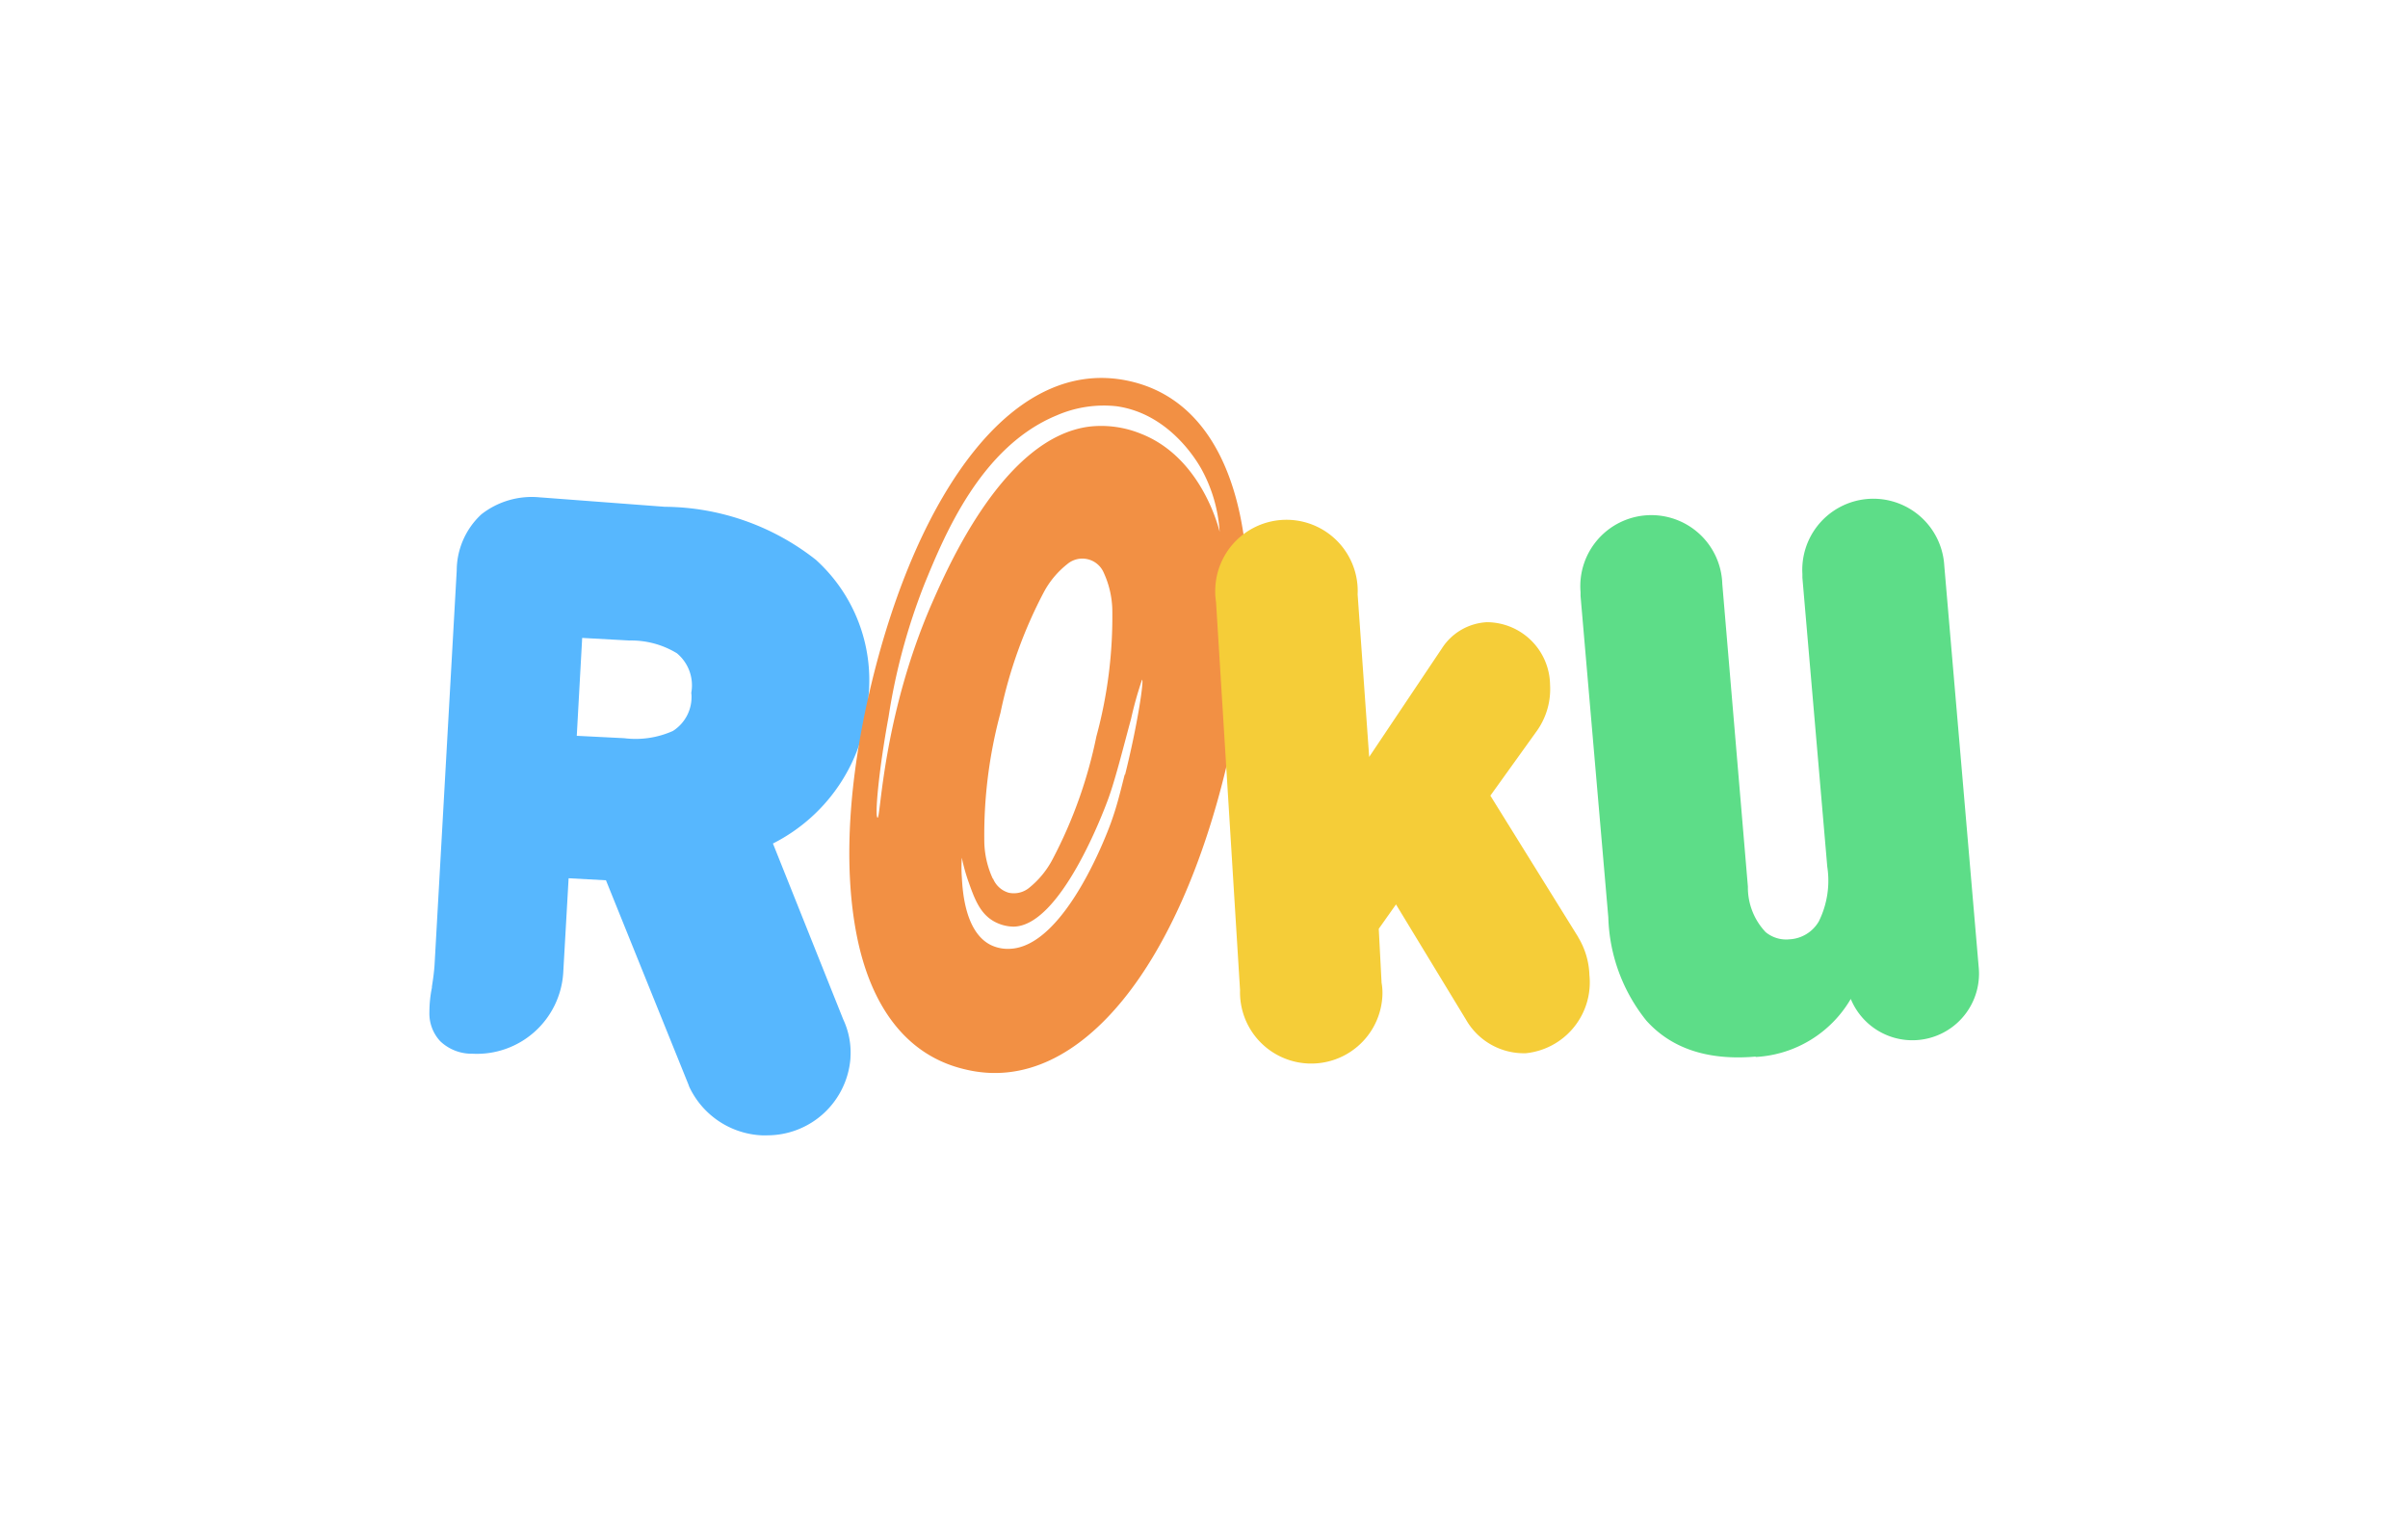
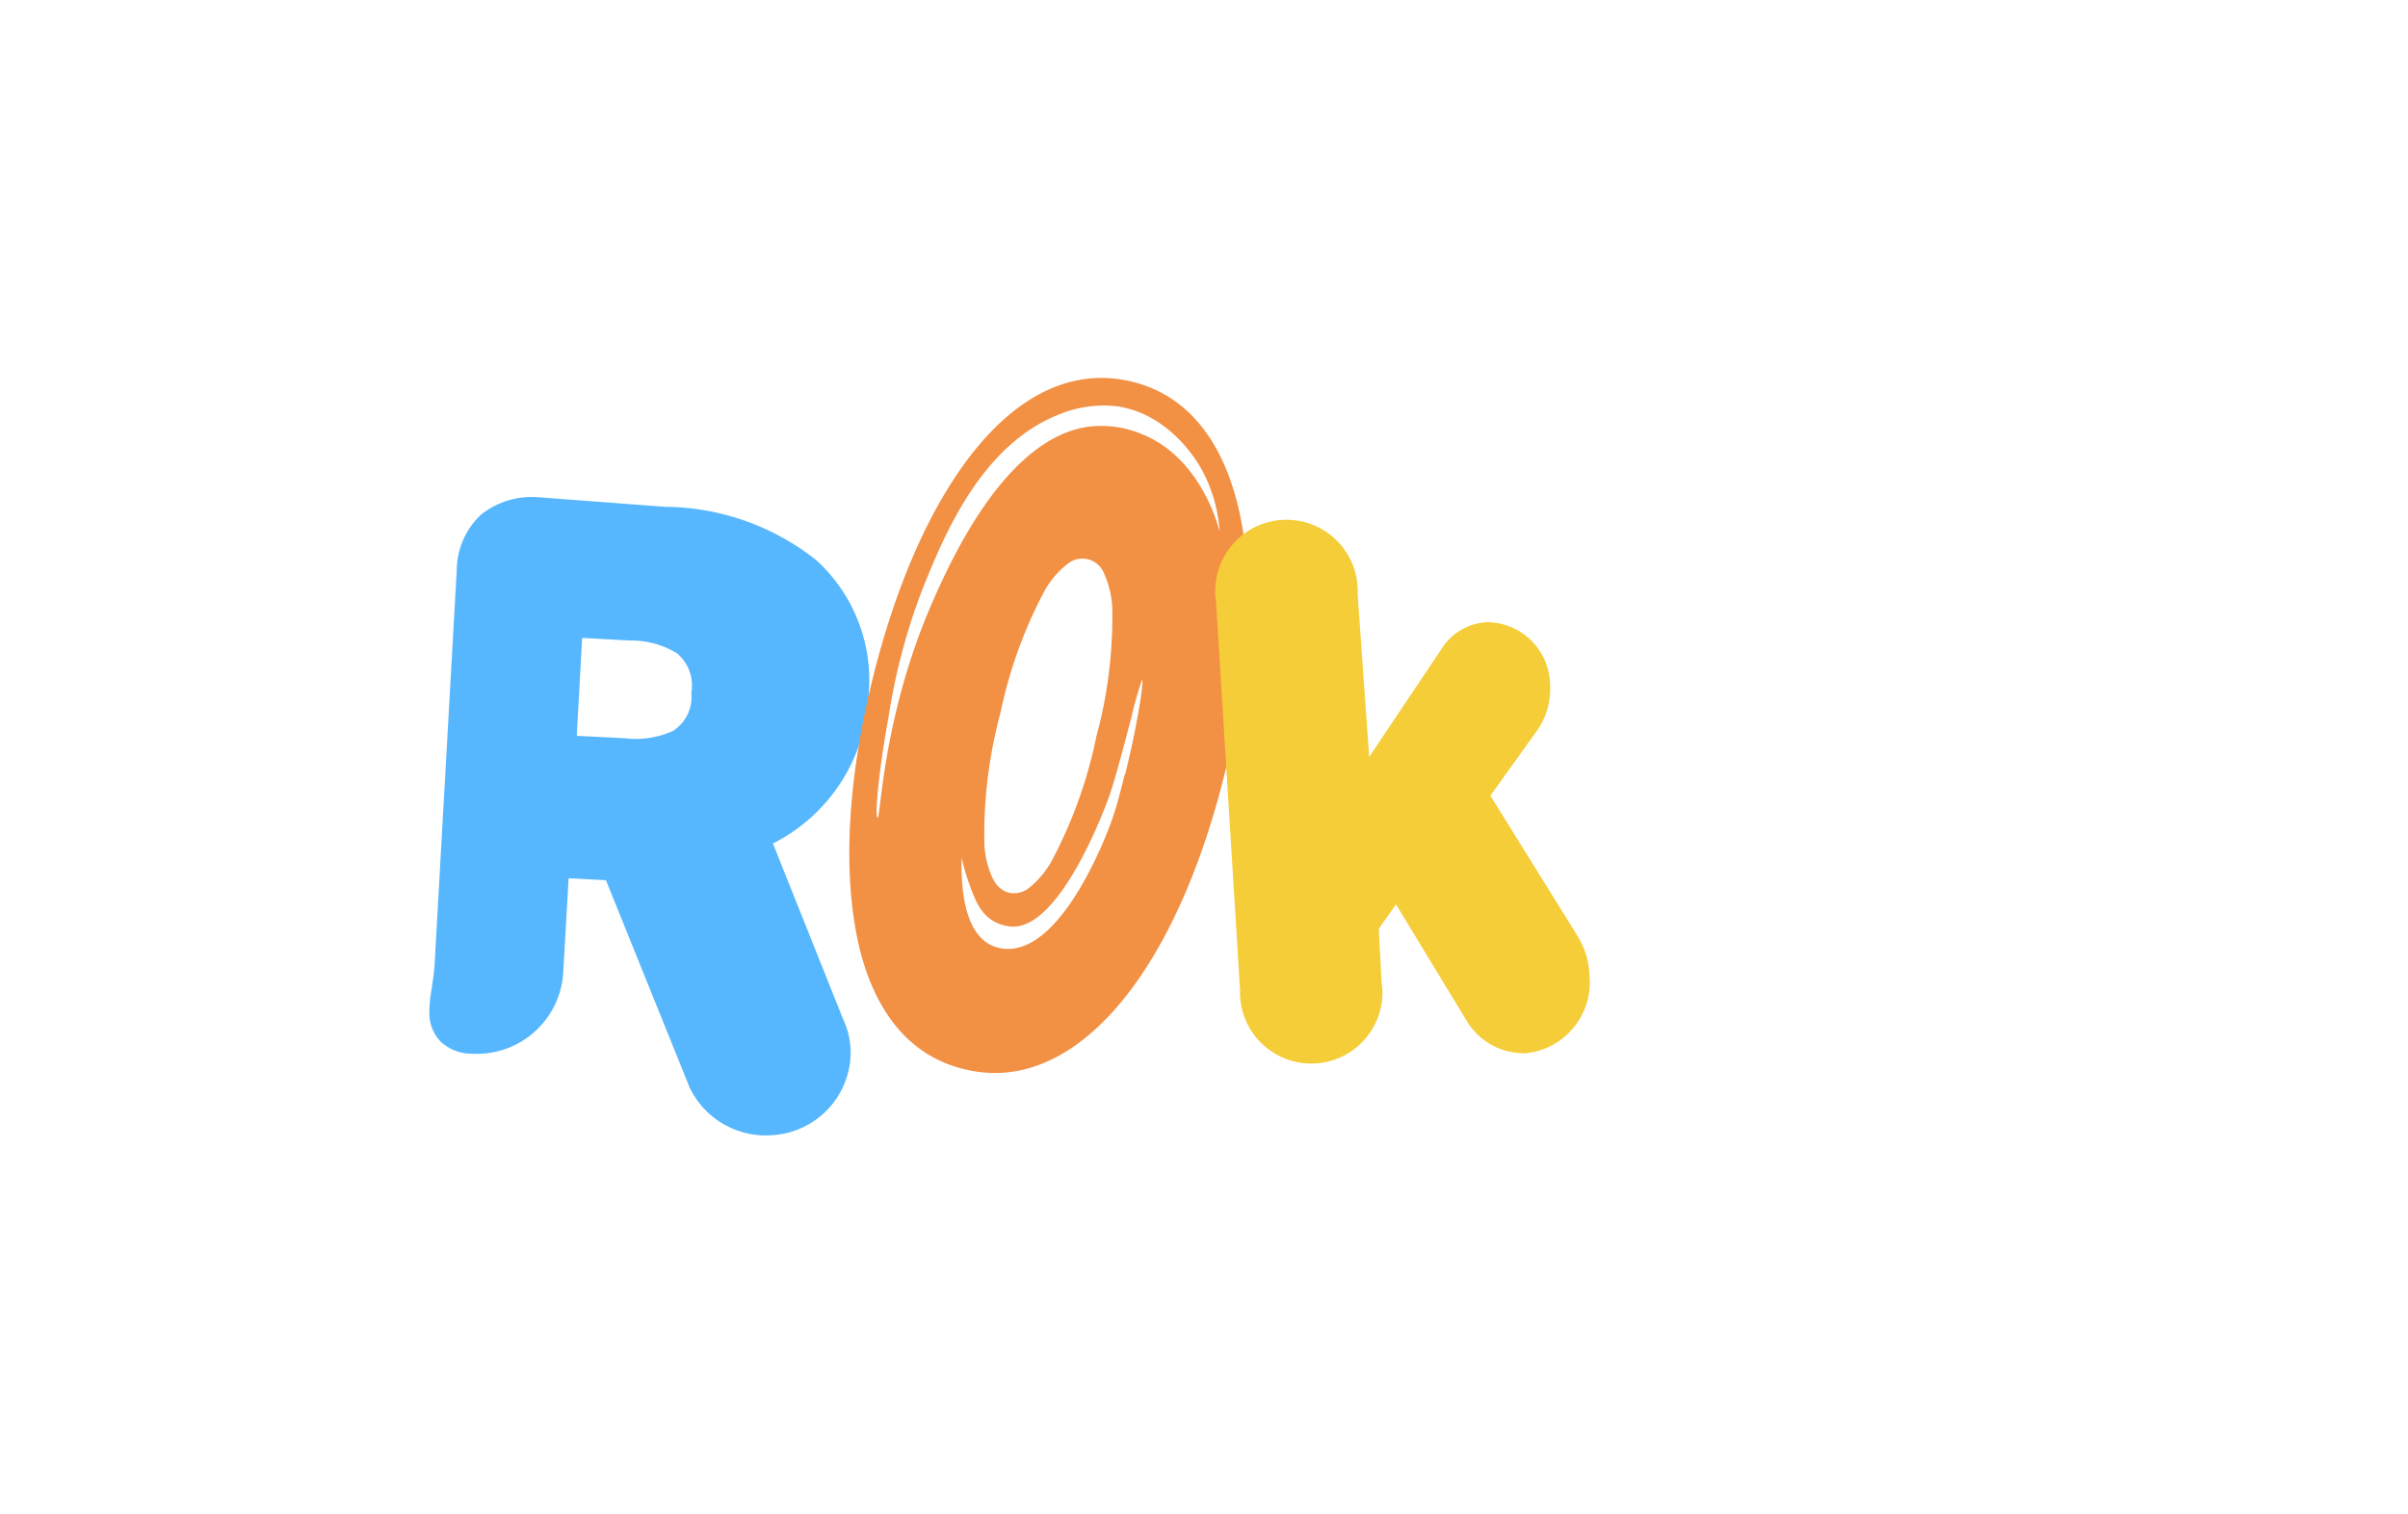
<svg xmlns="http://www.w3.org/2000/svg" viewBox="0 0 334 210">
  <path d="M120.48 96.44a22.52 22.52 0 0 0-7.21-18.69l-.06-.06a34.21 34.21 0 0 0-21-7.39L75 69h-.06a11.34 11.34 0 0 0-8.15 2.33l-.09.08a10.67 10.67 0 0 0-3.35 7.72l-3.07 54.64c-.06.94-.18 1.91-.37 3.07v.15a17.39 17.39 0 0 0-.35 3.41 5.65 5.65 0 0 0 1.47 4l.08.08a6.31 6.31 0 0 0 4.42 1.69A12 12 0 0 0 78.12 135l.75-13.17 5.18.28 11.43 28.31.12.33a11.73 11.73 0 0 0 10 6.74 8.44 8.44 0 0 0 .87 0 11.57 11.57 0 0 0 11.49-10.68v-.08a10.83 10.83 0 0 0-1-5.32l-9.75-24.4a24.19 24.19 0 0 0 13.27-20.57zm-24.57-.09a5.58 5.58 0 0 1-2.58 5.05 12.67 12.67 0 0 1-6.76 1l-6.57-.33.75-13.58 6.55.36a12.19 12.19 0 0 1 6.59 1.77 5.78 5.78 0 0 1 2 5.45v.14z" fill="#57b7fe" />
-   <path d="M243.53 146.62a16.27 16.27 0 0 0 13.18-8.05 9.24 9.24 0 0 0 17.74-4.45l-4.77-55.65A9.85 9.85 0 1 0 250 79.61v.53l3.45 40.08a12.74 12.74 0 0 1-1.17 7.59 5 5 0 0 1-4.07 2.49 4.47 4.47 0 0 1-3.31-1 9 9 0 0 1-2.46-6.31L238.89 81a9.85 9.85 0 1 0-19.66 1.14v.54l3.85 44.57a23.92 23.92 0 0 0 5.27 14.32c3.35 3.74 8.31 5.59 15.15 5z" fill="#5ddd88" />
  <path d="M172 71.45c-2-9.51-6.8-16.57-15.1-18.53s-15.73 2.08-21.82 9.69-11 18.92-14.22 32.28-3.91 25.47-2 35 6.73 16.53 15 18.45c8.23 2 15.78-2.1 21.94-9.69s11.12-18.95 14.33-32.42C173.24 93.15 174 81 172 71.45zm-16 36c-.75 3-1.13 4.47-1.81 6.4-.34 1-6.35 17.54-14.17 17.77a5.4 5.4 0 0 1-2.61-.54c-3.56-1.79-3.9-7.52-4-9.4a19.07 19.07 0 0 1 0-2.7 24.38 24.38 0 0 0 .85 3.12c.87 2.48 1.61 4.57 3.57 5.69a5.77 5.77 0 0 0 2.71.75c6.54 0 12.54-16 13.12-17.57 1-2.66 2.19-7.46 3.22-11.24a50.66 50.66 0 0 1 1.53-5.45c.29.06-.64 6.34-2.36 13.19zm-18.3 14.43a12.78 12.78 0 0 1-1.17-5 65.19 65.19 0 0 1 2.24-18 63.58 63.58 0 0 1 6-16.71 12.38 12.38 0 0 1 3.27-3.92 3.23 3.23 0 0 1 5.06 1.21 13 13 0 0 1 1.18 5 63.35 63.35 0 0 1-2.21 17.71 63.83 63.83 0 0 1-6.06 17 12.56 12.56 0 0 1-3.28 4 3.36 3.36 0 0 1-2.81.67 3.35 3.35 0 0 1-2.17-1.94zm20.56-61.71a14.6 14.6 0 0 0-7.1-1c-11.89 1.45-19.69 19.49-22 24.75-6.73 15.58-7 29.56-7.43 29.51s.14-6.51 1.52-14a85.37 85.37 0 0 1 5-18.47c2.79-6.81 7.82-19 18.3-23.33a16.39 16.39 0 0 1 8.29-1.28c7.27 1 11.12 7.5 11.8 8.71a20.75 20.75 0 0 1 2.53 8.71c-.41-1.66-3-10.47-10.86-13.58z" fill="#f29044" />
  <path d="M218.91 130l-12.19-19.63 6.52-9.08A10 10 0 0 0 215 95a8.8 8.8 0 0 0-8.76-8.69 7.9 7.9 0 0 0-6.24 3.63L189.91 105l-1.6-22.55a9.88 9.88 0 0 0-19.74-.93 9.59 9.59 0 0 0 .1 2l3.33 53.84a9.88 9.88 0 0 0 19.74.85 8 8 0 0 0-.11-1.89l-.39-7.48 2.39-3.38 9.72 16a9.24 9.24 0 0 0 8.31 4.64 9.88 9.88 0 0 0 8.8-10.83 10.79 10.79 0 0 0-1.57-5.28z" fill="#f5cd38" />
</svg>